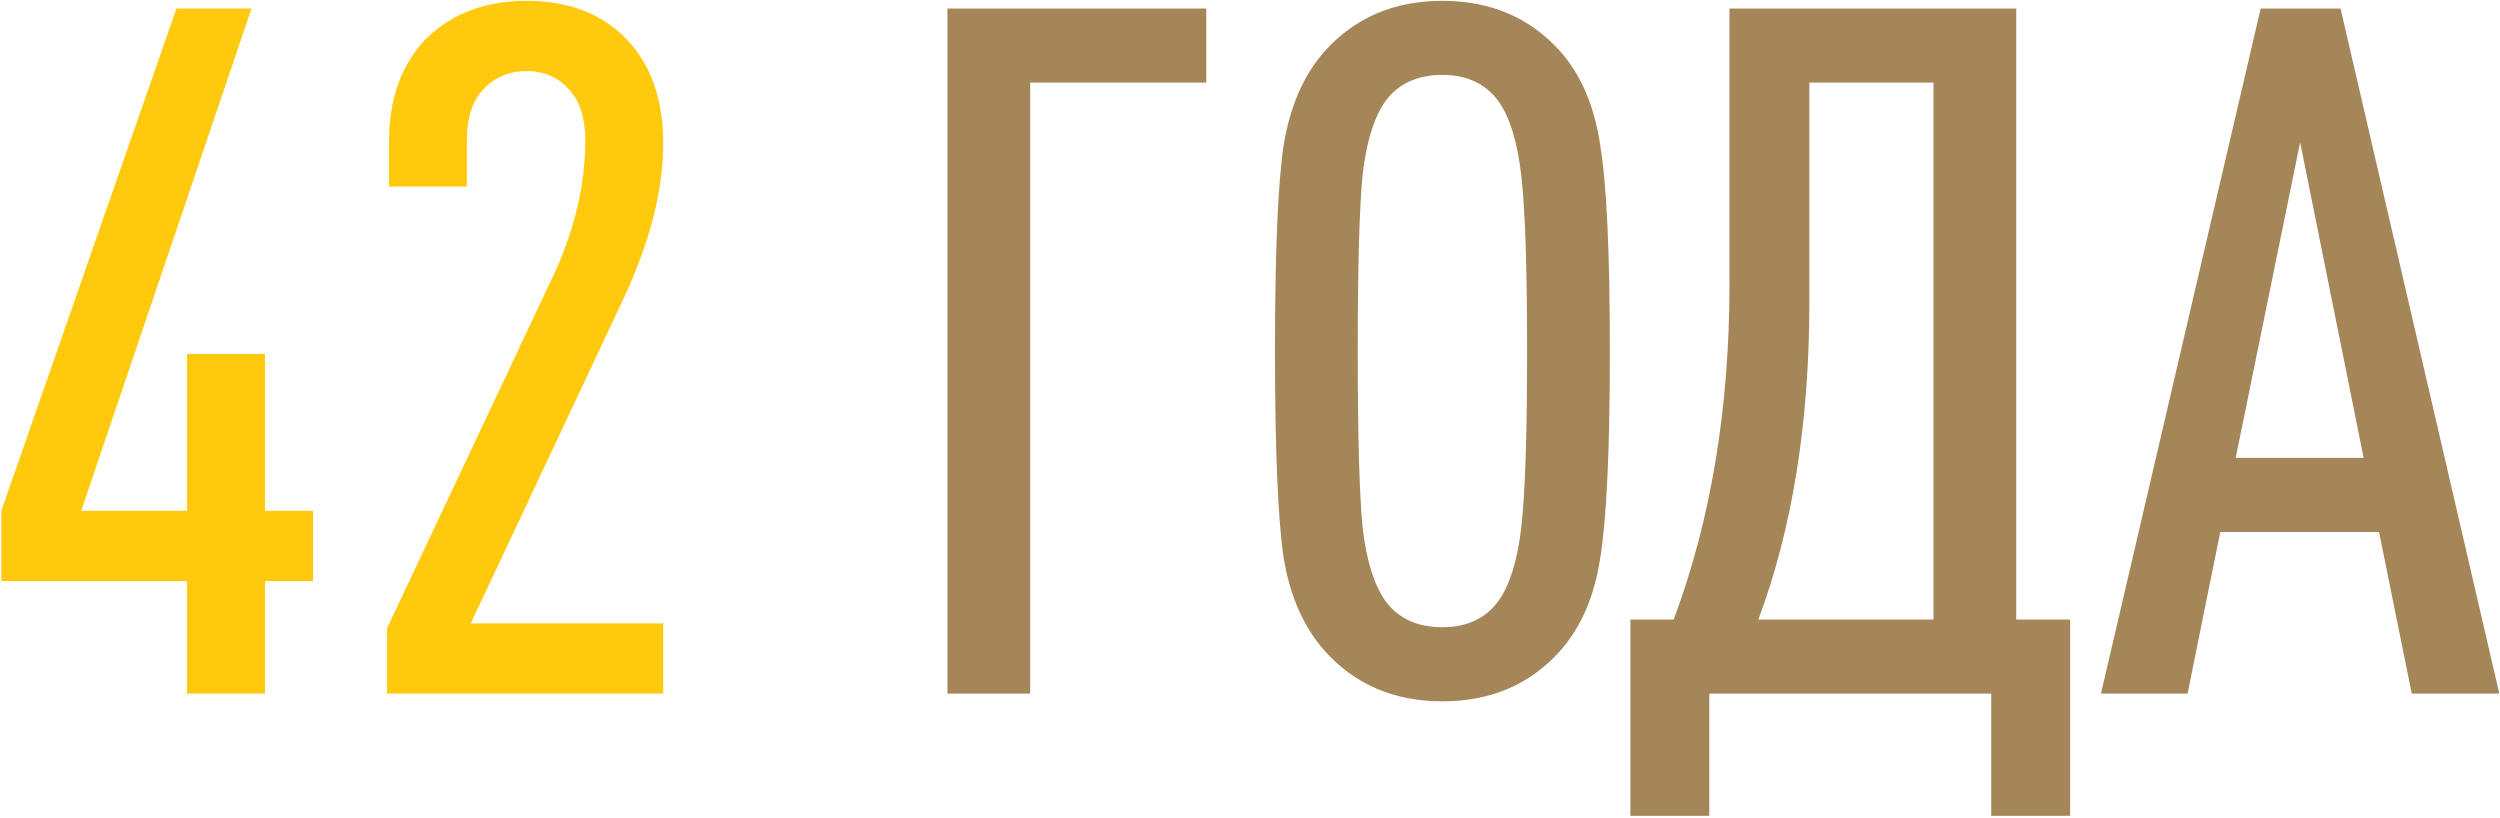
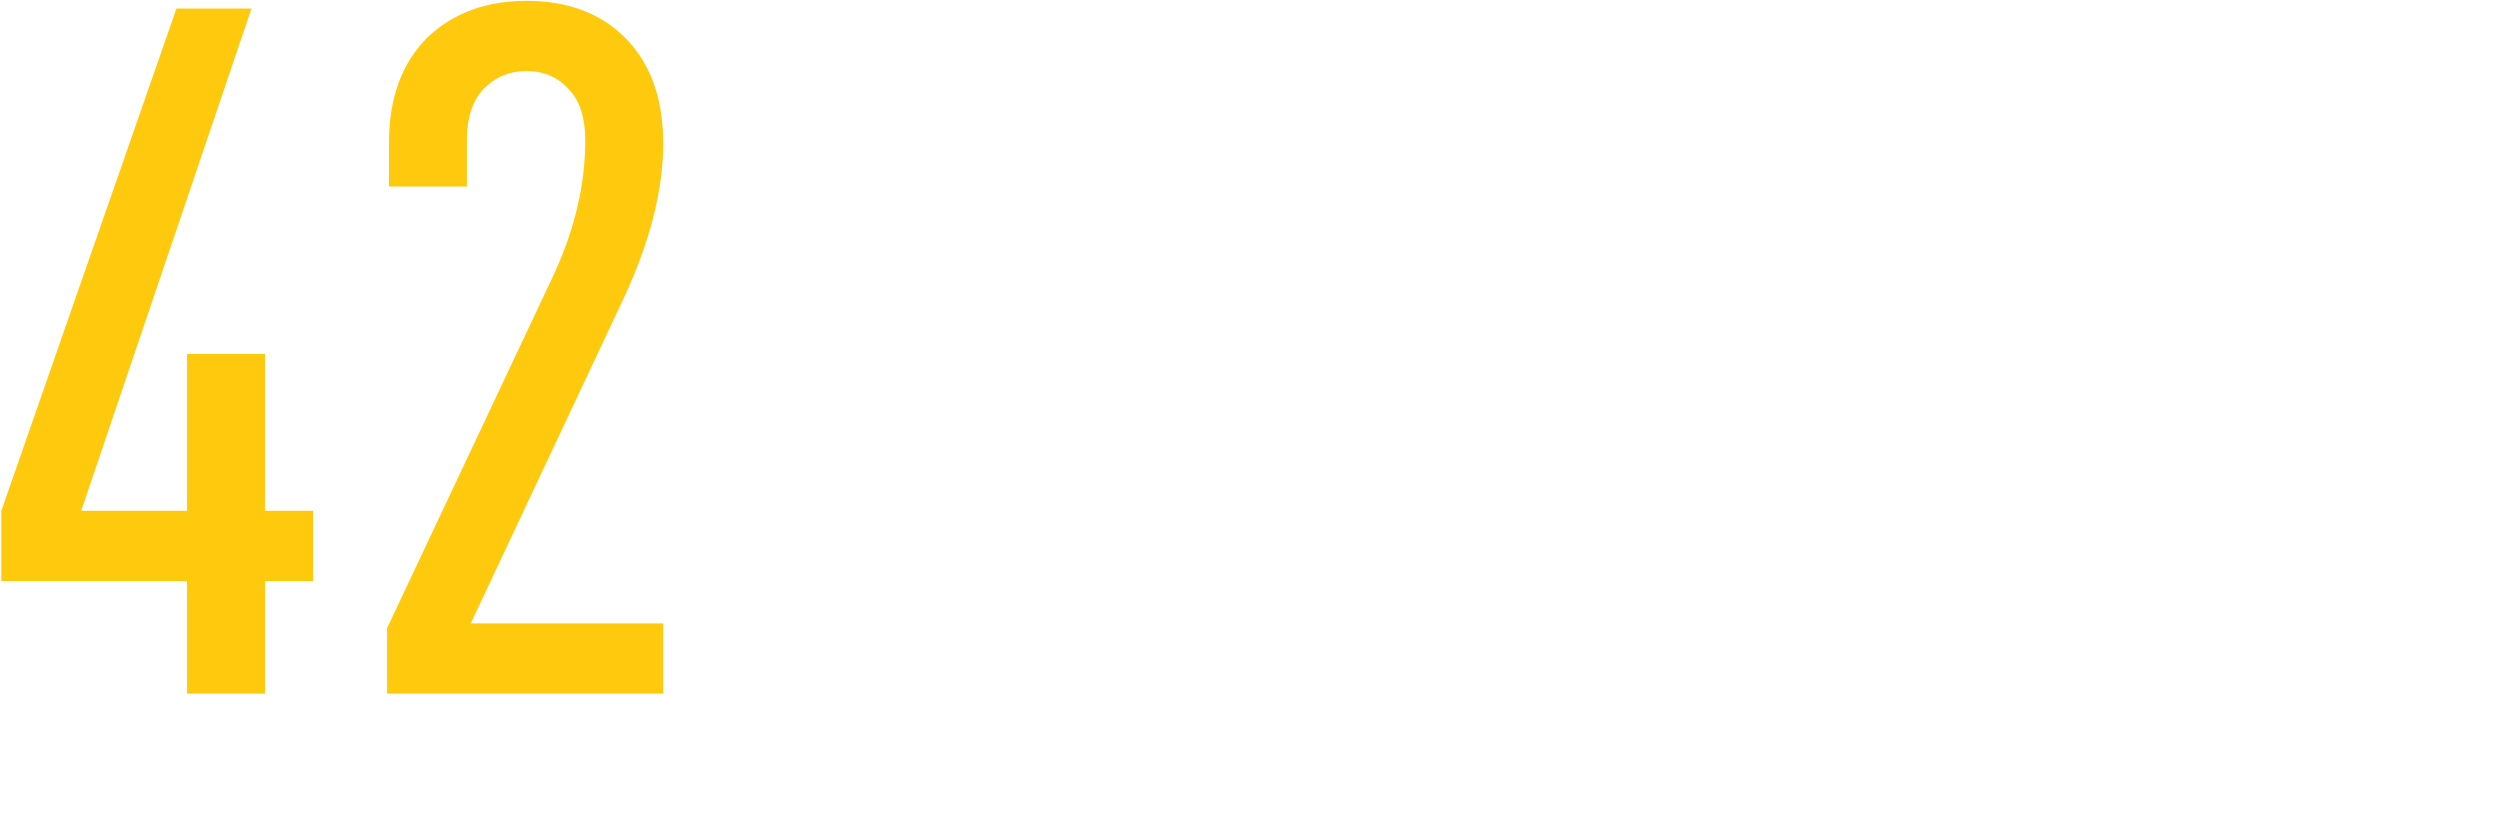
<svg xmlns="http://www.w3.org/2000/svg" width="847" height="277" viewBox="0 0 847 277" fill="none">
-   <path d="M106.078 196.858H89.778V235H63.372V196.858H0.454V173.06L59.786 2.888H85.214L27.512 173.06H63.372V119.922H89.778V173.06H106.078V196.858ZM224.696 235H131.134V212.832L187.858 92.538C194.813 77.325 198.29 62.329 198.29 47.55C198.29 39.943 196.443 34.184 192.748 30.272C189.053 26.143 184.272 24.078 178.404 24.078C172.536 24.078 167.646 26.143 163.734 30.272C160.039 34.184 158.192 39.943 158.192 47.55V63.198H131.786V48.202C131.786 33.206 136.133 21.361 144.826 12.668C153.519 4.409 164.712 0.28 178.404 0.28C191.879 0.28 202.745 4.192 211.004 12.016C220.132 20.709 224.696 32.88 224.696 48.528C224.696 64.393 220.241 81.889 211.33 101.014L159.496 211.202H224.696V235Z" fill="#FFCA0E" />
-   <path d="M408.685 27.99H349.027V235H320.991V2.888H408.685V27.99ZM542.156 49.18C544.33 62.22 545.416 85.475 545.416 118.944C545.416 152.413 544.33 175.777 542.156 189.034C540.2 202.074 535.636 212.615 528.464 220.656C518.25 231.957 504.992 237.608 488.692 237.608C472.392 237.608 459.135 231.957 448.92 220.656C441.748 212.615 437.076 202.074 434.902 189.034C432.946 175.777 431.968 152.413 431.968 118.944C431.968 85.475 432.946 62.22 434.902 49.18C437.076 35.923 441.748 25.273 448.92 17.232C459.135 5.931 472.392 0.28 488.692 0.28C504.992 0.28 518.25 5.931 528.464 17.232C535.636 25.273 540.2 35.923 542.156 49.18ZM515.424 178.602C516.728 167.083 517.38 147.197 517.38 118.944C517.38 90.691 516.728 70.913 515.424 59.612C514.12 48.093 511.512 39.617 507.6 34.184C503.254 28.316 496.951 25.382 488.692 25.382C480.216 25.382 473.805 28.316 469.458 34.184C465.546 39.617 462.938 47.985 461.634 59.286C460.548 70.587 460.004 90.473 460.004 118.944C460.004 147.415 460.548 167.301 461.634 178.602C462.938 189.903 465.546 198.271 469.458 203.704C473.805 209.572 480.216 212.506 488.692 212.506C496.951 212.506 503.254 209.572 507.6 203.704C511.512 198.271 514.12 189.903 515.424 178.602ZM701.357 276.402H674.625V235H579.107V276.402H552.375V209.898H567.045C579.65 176.211 585.953 138.287 585.953 96.124V2.888H683.101V209.898H701.357V276.402ZM655.065 209.898V27.99H613.011V102.318C613.011 143.177 607.251 179.037 595.733 209.898H655.065ZM846.768 235H817.102L806.018 180.232H752.228L741.144 235H711.804L765.92 2.888H792.978L846.768 235ZM800.802 155.13L779.286 48.202L757.444 155.13H800.802Z" fill="#A48659" />
+   <path d="M106.078 196.858H89.778V235H63.372V196.858H0.454V173.06L59.786 2.888H85.214L27.512 173.06H63.372V119.922H89.778V173.06H106.078V196.858M224.696 235H131.134V212.832L187.858 92.538C194.813 77.325 198.29 62.329 198.29 47.55C198.29 39.943 196.443 34.184 192.748 30.272C189.053 26.143 184.272 24.078 178.404 24.078C172.536 24.078 167.646 26.143 163.734 30.272C160.039 34.184 158.192 39.943 158.192 47.55V63.198H131.786V48.202C131.786 33.206 136.133 21.361 144.826 12.668C153.519 4.409 164.712 0.28 178.404 0.28C191.879 0.28 202.745 4.192 211.004 12.016C220.132 20.709 224.696 32.88 224.696 48.528C224.696 64.393 220.241 81.889 211.33 101.014L159.496 211.202H224.696V235Z" fill="#FFCA0E" />
</svg>